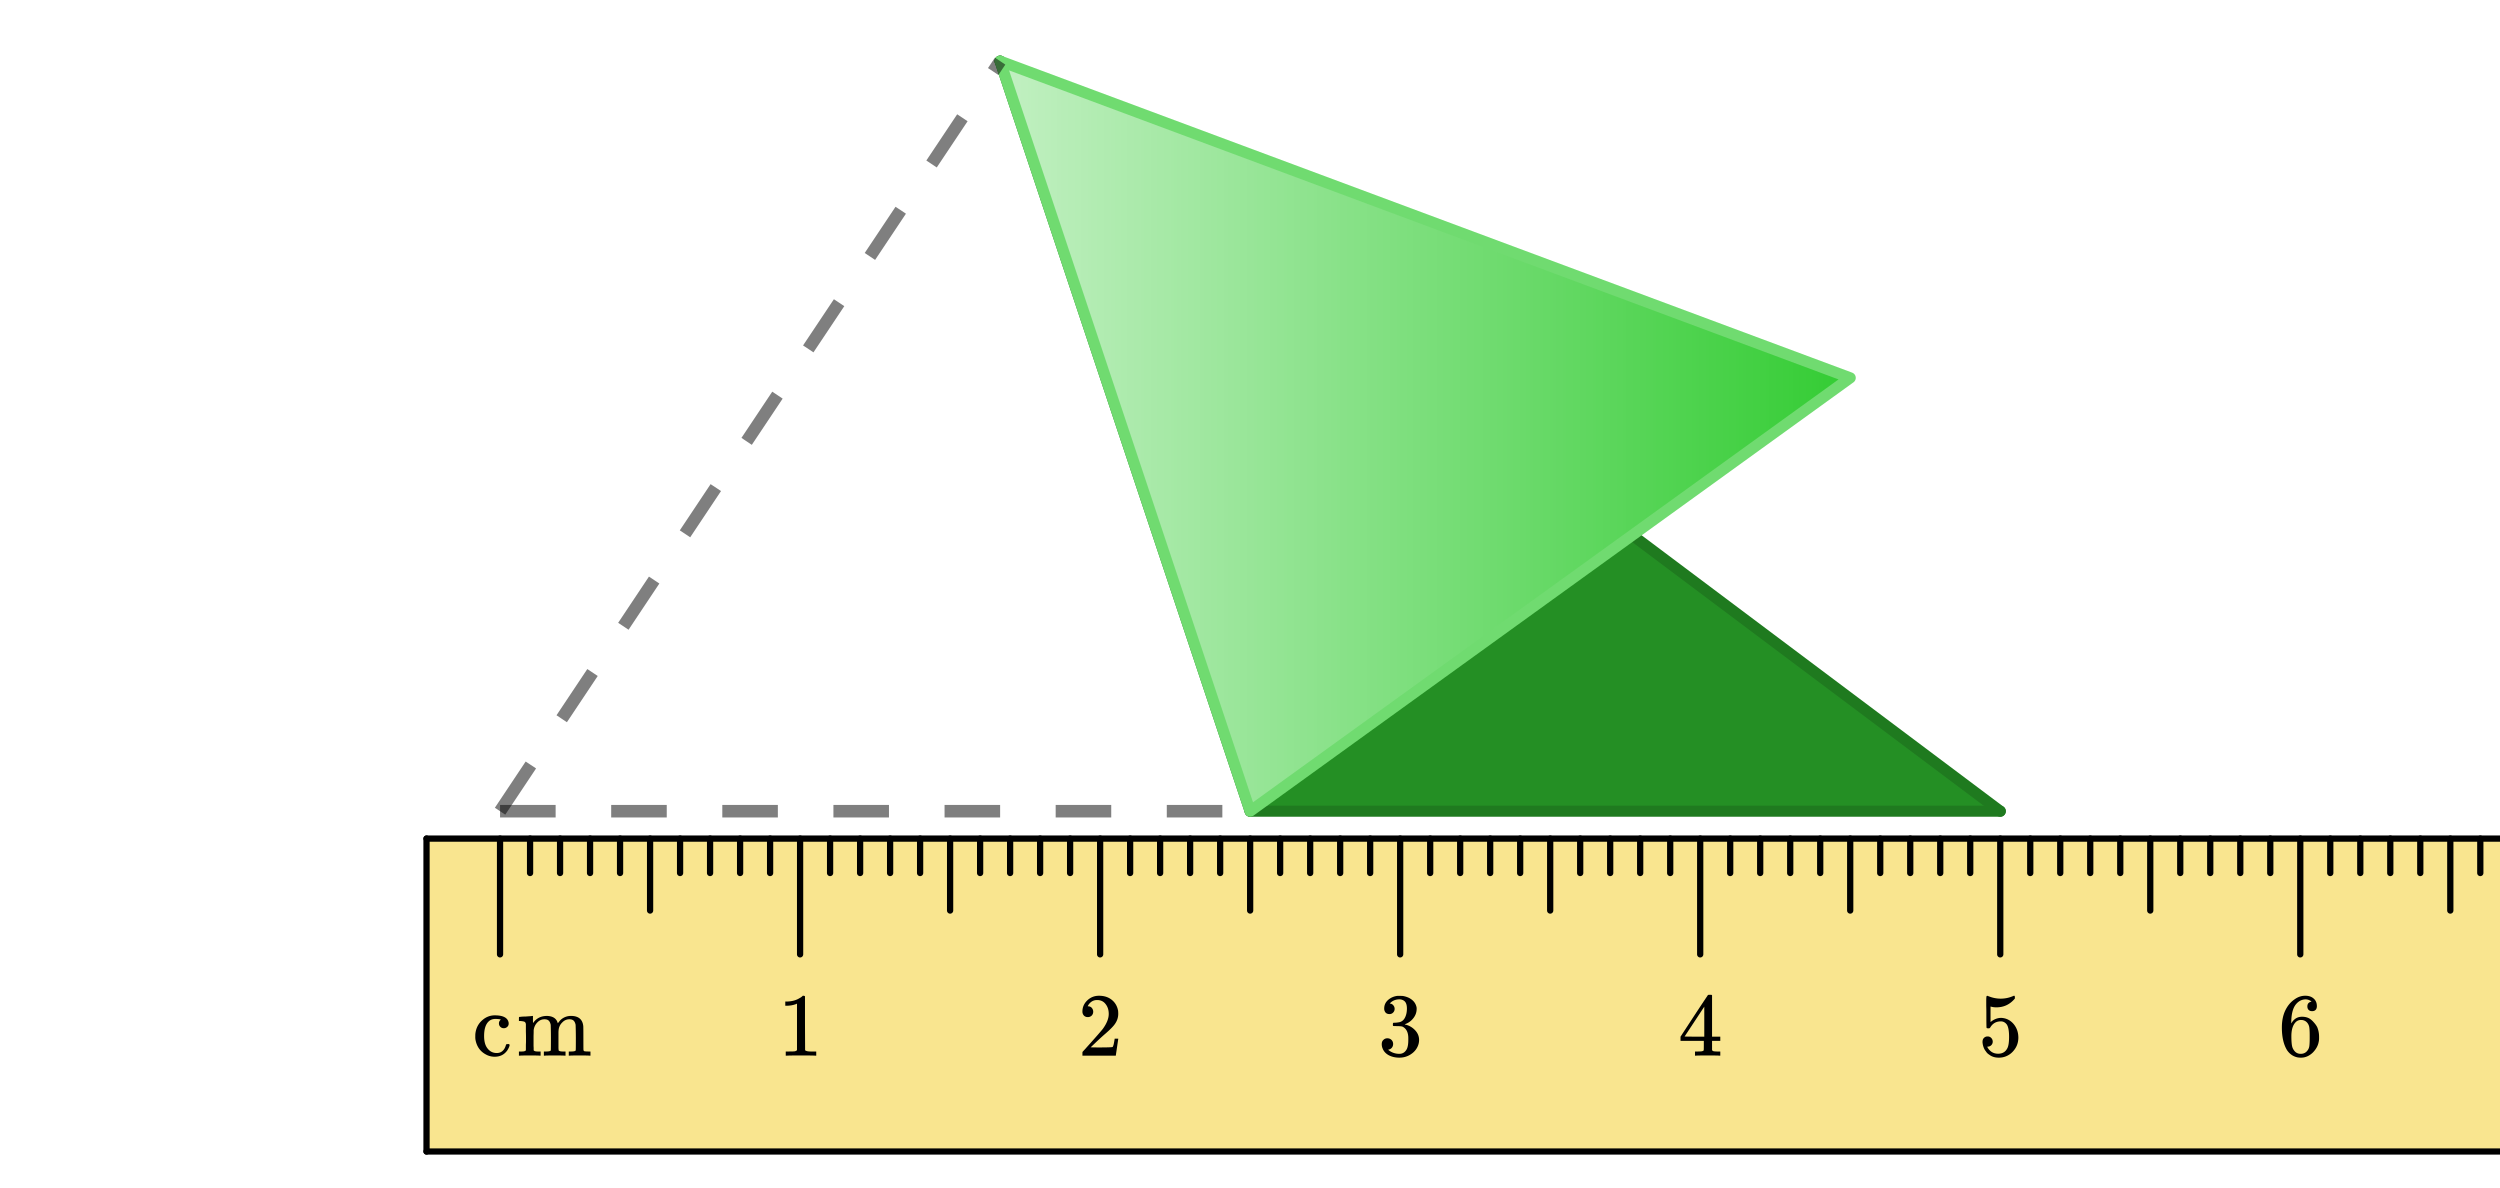
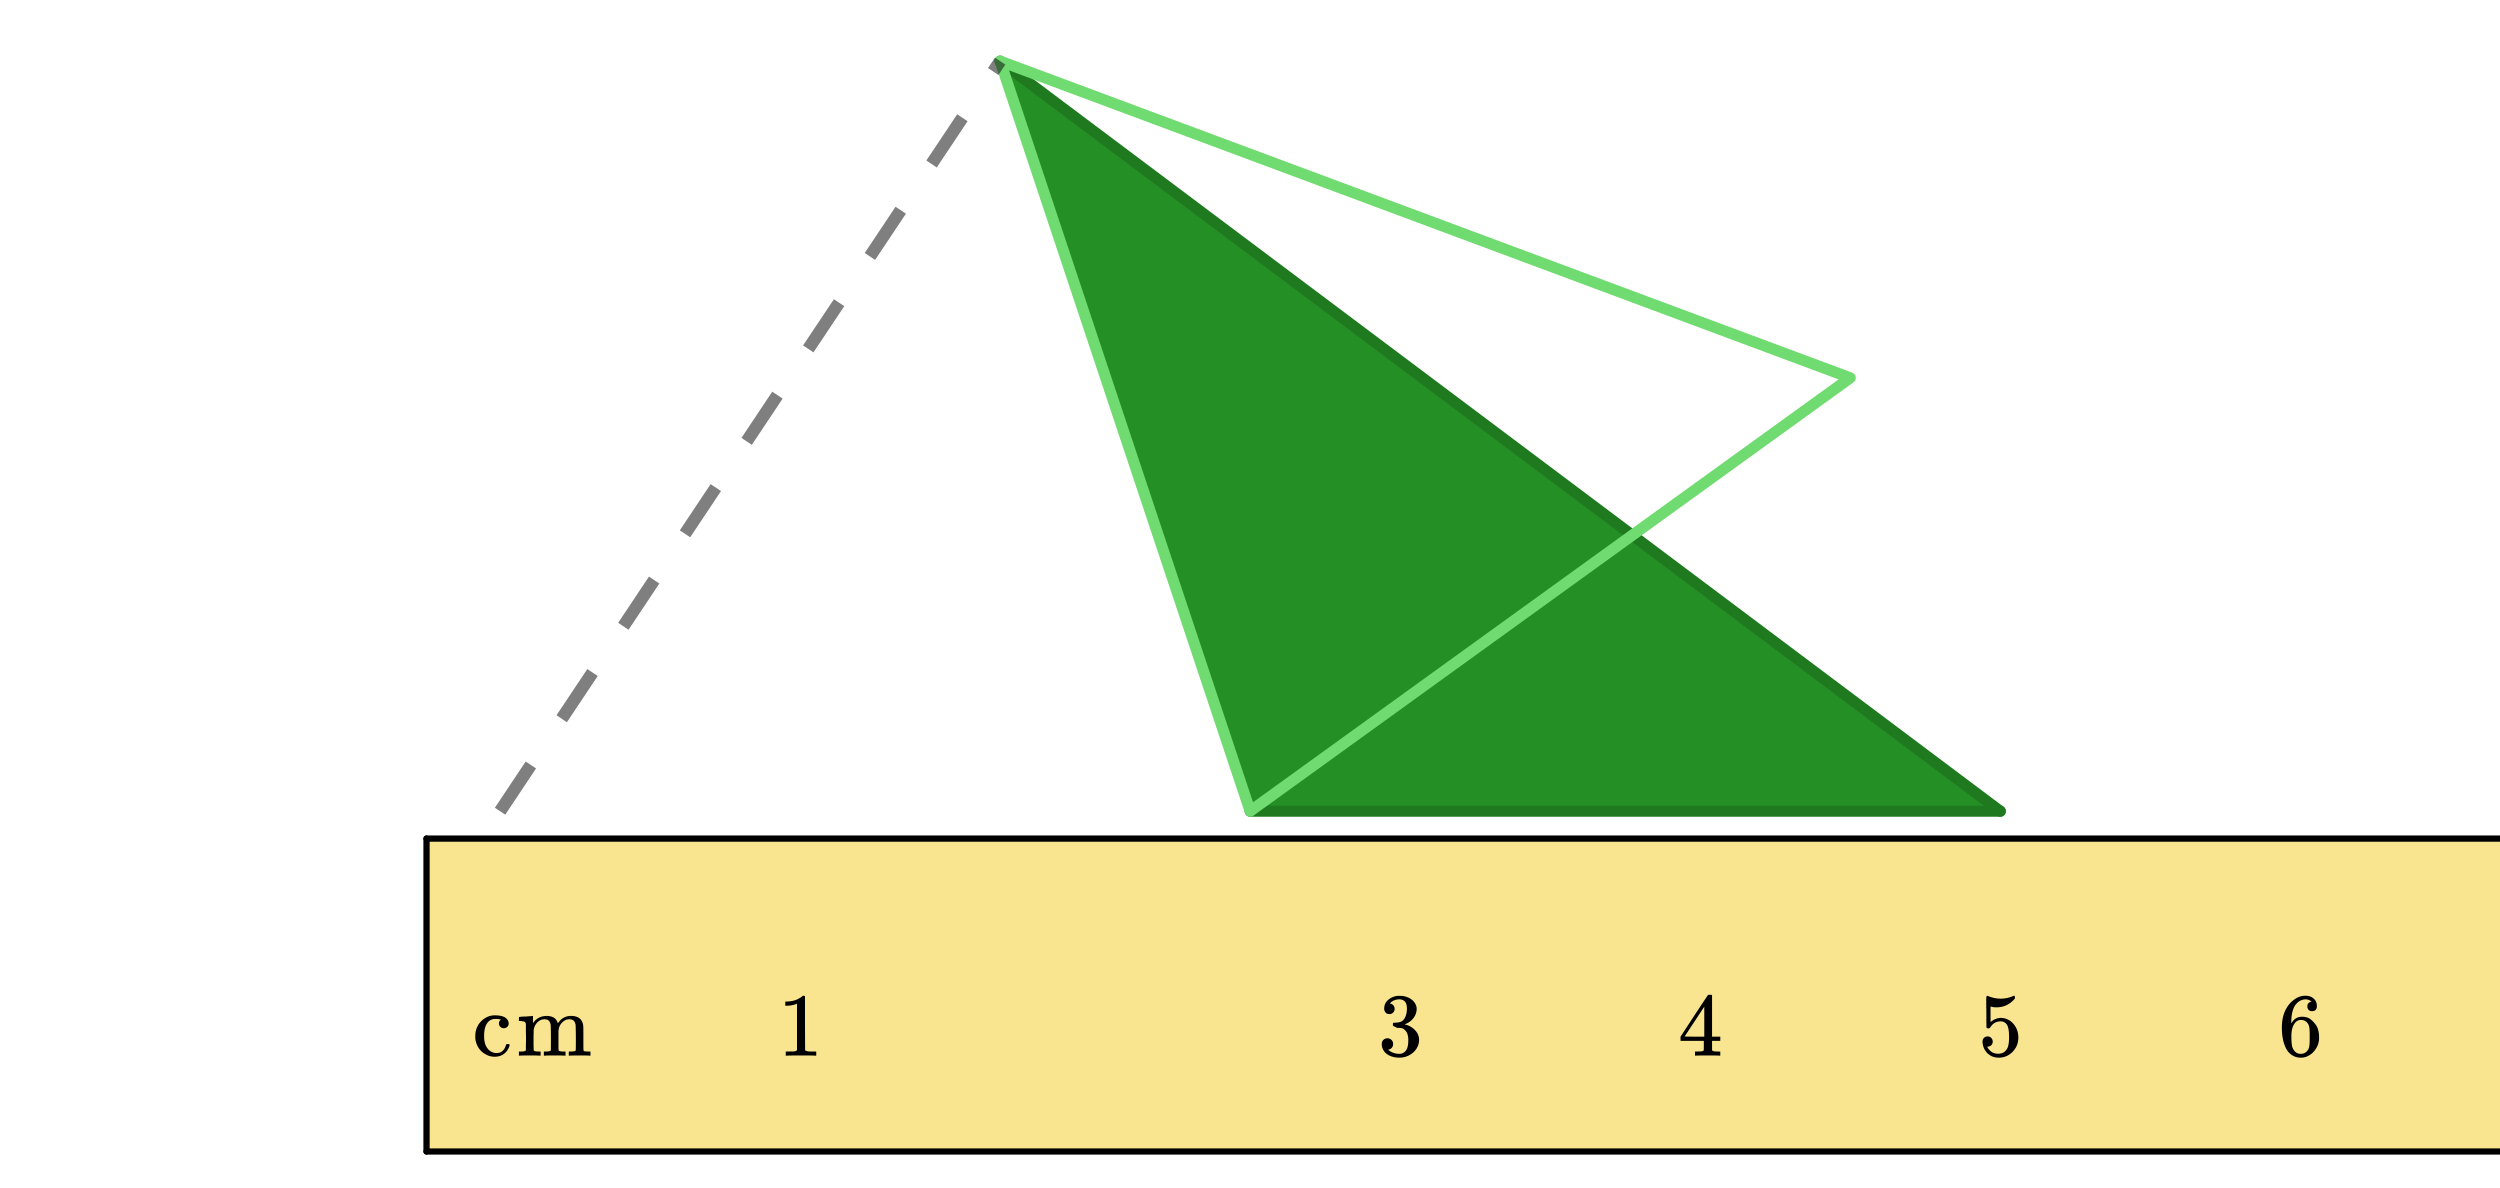
<svg xmlns="http://www.w3.org/2000/svg" xmlns:xlink="http://www.w3.org/1999/xlink" width="449.28" height="213.44" viewBox="0 0 336.96 160.08">
  <defs>
    <symbol overflow="visible" id="j">
      <path d="M4.703-3.875a.656.656 0 0 1-.469.172.613.613 0 0 1-.453-.188.613.613 0 0 1-.187-.453.59.59 0 0 1 .187-.453c.04-.039.055-.066.047-.078 0-.008-.039-.02-.11-.031a4.036 4.036 0 0 0-.593-.047c-.406 0-.73.133-.969.39-.375.387-.562 1.024-.562 1.907 0 .668.125 1.187.375 1.562.332.492.773.735 1.328.735.195 0 .375-.036.531-.11.344-.176.578-.492.703-.953.02-.062.04-.098.063-.11.02-.019.086-.03.203-.03h.156c.05.054.078.09.078.109 0 .156-.101.398-.297.719-.406.586-.98.875-1.718.875-.407 0-.79-.094-1.141-.282C1.07-.555.585-1.242.422-2.203a2.553 2.553 0 0 1-.016-.39c0-.208.004-.345.016-.407.094-.758.426-1.375 1-1.844a2.465 2.465 0 0 1 1.61-.593c1.038 0 1.648.277 1.827.828a.73.73 0 0 1 .047.28.57.57 0 0 1-.203.454zm0 0" />
    </symbol>
    <symbol overflow="visible" id="k">
      <path d="M2.281-.734c.063.117.25.171.563.171h.375V0h-.11c-.105-.02-.558-.031-1.359-.031C.957-.031.508-.02.406 0h-.11v-.563h.376c.312 0 .5-.054.562-.171v-.375-.375c.008-.145.016-.301.016-.47v-.515c0-.25-.008-.515-.016-.797v-.984c-.023-.156-.078-.258-.171-.313-.094-.05-.278-.085-.547-.109h-.22v-.281c0-.176.009-.266.032-.266l.125-.015c.07-.008.18-.02.328-.032.156-.007.305-.015.453-.015.133-.008.282-.02.438-.032.156-.007.27-.019.344-.03.082-.009.129-.016.14-.016h.031v.484c0 .313.004.469.016.469l.016-.016c.437-.625 1.054-.937 1.86-.937.78.023 1.257.328 1.437.921l.03.063a9.18 9.18 0 0 1 .329-.406 2.026 2.026 0 0 1 1.438-.578c1.007 0 1.562.46 1.656 1.375.008.054.015.617.015 1.687 0 1.031.004 1.555.016 1.563.031.074.078.12.14.14.165.024.364.031.594.031h.204V0h-.11c-.105-.02-.558-.031-1.36-.031-.792 0-1.241.011-1.343.031h-.11v-.563h.298c.425 0 .64-.062.64-.187.008-.02.016-.578.016-1.672a54.78 54.78 0 0 0-.032-1.734c-.054-.258-.14-.446-.265-.563-.125-.125-.32-.187-.578-.187-.367 0-.684.14-.953.422-.293.28-.461.636-.5 1.062 0 .012-.008.09-.016.235V-1.016c.008.086.016.157.016.22v.062c.062.117.25.171.562.171h.375V0h-.11C6.364-.02 5.91-.031 5.11-.031c-.793 0-1.242.011-1.343.031h-.11v-.563h.297c.426 0 .64-.062.64-.187.009-.02.016-.578.016-1.672a54.776 54.776 0 0 0-.03-1.734c-.056-.258-.141-.446-.266-.563-.125-.125-.32-.187-.579-.187-.367 0-.683.14-.953.422-.281.28-.449.636-.5 1.062v.219c0 .148-.008.328-.015.547V-1.296c.007.105.015.198.015.28zm0 0" />
    </symbol>
    <symbol overflow="visible" id="l">
      <path d="M5.047 0c-.137-.02-.781-.031-1.938-.031-1.125 0-1.757.011-1.89.031h-.157v-.563h.313c.469 0 .773-.007.922-.03.062-.009.156-.055.281-.141v-6.282a.31.31 0 0 0-.094.047 3.541 3.541 0 0 1-1.25.235H1v-.563h.234c.676-.02 1.243-.176 1.704-.469.144-.07.269-.16.374-.265.008-.031.055-.047.141-.047.082 0 .149.027.203.078v3.625l.016 3.64c.125.118.39.172.797.172h.703V0zm0 0" />
    </symbol>
    <symbol overflow="visible" id="m">
-       <path d="M1.328-5.203a.679.679 0 0 1-.531-.219.782.782 0 0 1-.188-.531c0-.582.22-1.082.657-1.5.437-.414.96-.625 1.578-.625.695 0 1.273.187 1.734.562.457.375.738.871.844 1.485.008.148.016.277.016.39 0 .47-.141.914-.422 1.329-.22.335-.672.796-1.36 1.39-.293.25-.699.621-1.219 1.11l-.718.687.922.016c1.27 0 1.945-.02 2.03-.063.032-.008.071-.098.126-.266.031-.082.082-.351.156-.812v-.047h.484v.047L5.11-.031V0H.61v-.234c0-.157.004-.25.016-.282.008 0 .352-.379 1.031-1.14.875-.977 1.438-1.625 1.688-1.938.539-.738.812-1.414.812-2.031 0-.531-.14-.973-.422-1.328-.273-.363-.656-.547-1.156-.547-.469 0-.851.21-1.14.625-.024.031-.047.078-.079.14-.023.032-.03.055-.03.063 0 .012.015.016.046.016.207 0 .375.074.5.218.125.149.188.32.188.516 0 .2-.07.371-.204.516a.715.715 0 0 1-.53.203zm0 0" />
-     </symbol>
+       </symbol>
    <symbol overflow="visible" id="n">
-       <path d="M1.547-5.61c-.219 0-.39-.066-.516-.202a.808.808 0 0 1-.187-.547c0-.457.176-.844.531-1.157a2.29 2.29 0 0 1 1.266-.546h.187c.281 0 .457.007.531.015.27.043.54.125.813.25.531.274.863.652 1 1.14a.973.973 0 0 1 .047.329c0 .48-.153.906-.453 1.281-.293.375-.664.64-1.11.797-.043.023-.043.04 0 .047a.37.37 0 0 0 .125.031c.489.137.906.39 1.25.766.344.375.516.804.516 1.281 0 .336-.078.656-.234.969-.2.406-.516.746-.954 1.015-.437.27-.93.407-1.468.407-.543 0-1.024-.11-1.438-.329C1.047-.288.77-.598.625-.984a1.44 1.44 0 0 1-.11-.594c0-.227.07-.41.22-.547a.722.722 0 0 1 .53-.219c.227 0 .415.074.563.219a.751.751 0 0 1 .219.547.782.782 0 0 1-.156.484.712.712 0 0 1-.422.266l-.094.031c.438.367.941.547 1.516.547.437 0 .77-.21 1-.64.132-.27.203-.68.203-1.235v-.234c0-.77-.258-1.286-.766-1.547-.125-.051-.375-.078-.75-.078L2.078-4l-.047-.031a.56.56 0 0 1-.015-.188c0-.093.007-.148.03-.172.02-.03.04-.046.063-.046.227 0 .461-.02.704-.063.351-.05.624-.25.812-.594.188-.351.281-.773.281-1.265 0-.532-.14-.883-.422-1.063a1.064 1.064 0 0 0-.578-.172c-.406 0-.761.11-1.062.328-.032.024-.07.055-.11.094a.354.354 0 0 0-.093.094l-.047.047a.263.263 0 0 0 .093.015.6.6 0 0 1 .391.235.716.716 0 0 1 .172.468c0 .2-.07.368-.203.5a.645.645 0 0 1-.5.204zm0 0" />
+       <path d="M1.547-5.61c-.219 0-.39-.066-.516-.202a.808.808 0 0 1-.187-.547c0-.457.176-.844.531-1.157a2.29 2.29 0 0 1 1.266-.546h.187c.281 0 .457.007.531.015.27.043.54.125.813.25.531.274.863.652 1 1.14a.973.973 0 0 1 .047.329c0 .48-.153.906-.453 1.281-.293.375-.664.64-1.11.797-.043.023-.043.04 0 .047a.37.37 0 0 0 .125.031c.489.137.906.39 1.25.766.344.375.516.804.516 1.281 0 .336-.078.656-.234.969-.2.406-.516.746-.954 1.015-.437.27-.93.407-1.468.407-.543 0-1.024-.11-1.438-.329C1.047-.288.77-.598.625-.984a1.44 1.44 0 0 1-.11-.594c0-.227.07-.41.22-.547a.722.722 0 0 1 .53-.219c.227 0 .415.074.563.219a.751.751 0 0 1 .219.547.782.782 0 0 1-.156.484.712.712 0 0 1-.422.266l-.094.031c.438.367.941.547 1.516.547.437 0 .77-.21 1-.64.132-.27.203-.68.203-1.235c0-.77-.258-1.286-.766-1.547-.125-.051-.375-.078-.75-.078L2.078-4l-.047-.031a.56.56 0 0 1-.015-.188c0-.093.007-.148.03-.172.02-.03.04-.046.063-.046.227 0 .461-.02.704-.063.351-.05.624-.25.812-.594.188-.351.281-.773.281-1.265 0-.532-.14-.883-.422-1.063a1.064 1.064 0 0 0-.578-.172c-.406 0-.761.11-1.062.328-.032.024-.07.055-.11.094a.354.354 0 0 0-.093.094l-.047.047a.263.263 0 0 0 .093.015.6.6 0 0 1 .391.235.716.716 0 0 1 .172.468c0 .2-.07.368-.203.5a.645.645 0 0 1-.5.204zm0 0" />
    </symbol>
    <symbol overflow="visible" id="o">
      <path d="M5.61 0c-.118-.02-.641-.031-1.579-.031-.968 0-1.511.011-1.625.031h-.11v-.563h.376c.351 0 .57-.019.656-.062.063-.008.11-.047.14-.11.009-.019.016-.238.016-.656V-2H.344v-.563l1.828-2.796a397.766 397.766 0 0 1 1.875-2.829 1.13 1.13 0 0 1 .25-.015h.219l.078.062v5.579h1.11V-2h-1.11V-.797a.232.232 0 0 0 .078.14c.062.063.289.095.687.095h.344V0zM3.546-2.563v-4.046L.89-2.58l1.328.017zm0 0" />
    </symbol>
    <symbol overflow="visible" id="p">
      <path d="M1.297-2.594c.195 0 .36.07.484.203a.696.696 0 0 1 .203.5.667.667 0 0 1-.656.672h-.094l.032.063c.125.25.312.465.562.64.25.168.547.25.89.25.571 0 .985-.242 1.235-.734.156-.29.235-.805.235-1.547 0-.832-.11-1.394-.329-1.687-.21-.258-.468-.391-.78-.391-.626 0-1.102.273-1.423.813-.043.062-.078.101-.11.109a.505.505 0 0 1-.171.015c-.137 0-.21-.023-.219-.078-.023-.03-.031-.734-.031-2.109 0-.25-.008-.535-.016-.86v-.64c0-.445.024-.672.079-.672.019-.02.035-.031.046-.031l.22.078c.53.21 1.066.313 1.609.313.57 0 1.124-.114 1.656-.344a.364.364 0 0 1 .156-.047c.063 0 .094.074.094.219v.156c-.657.793-1.485 1.187-2.485 1.187a2.52 2.52 0 0 1-.671-.078l-.125-.031v2.094c.457-.375.93-.563 1.421-.563.145 0 .305.024.485.063.539.136.984.445 1.328.922.344.48.516 1.039.516 1.671 0 .743-.258 1.376-.766 1.907a2.52 2.52 0 0 1-1.89.797c-.512 0-.946-.141-1.298-.422a1.222 1.222 0 0 1-.406-.406c-.242-.29-.39-.649-.453-1.079 0-.02-.008-.054-.016-.109v-.125c0-.219.063-.39.188-.516a.683.683 0 0 1 .5-.203zm0 0" />
    </symbol>
    <symbol overflow="visible" id="q">
      <path d="M4.516-7.281c-.18-.176-.43-.282-.75-.313-.563 0-1.032.246-1.407.735-.386.523-.578 1.34-.578 2.453l.016.047.094-.157c.332-.488.78-.734 1.343-.734.375 0 .704.078.985.234.195.118.39.282.578.5.195.211.36.434.484.672.164.399.25.828.25 1.297v.219c0 .187-.023.36-.062.515-.094.481-.344.934-.75 1.36-.356.355-.746.578-1.172.672a2.07 2.07 0 0 1-.485.047c-.148 0-.28-.012-.406-.032C2.062.117 1.582-.203 1.22-.734.75-1.492.516-2.516.516-3.797c0-.875.148-1.633.453-2.281.312-.656.738-1.164 1.281-1.531.438-.313.91-.47 1.422-.47.469 0 .844.126 1.125.376.289.25.437.594.437 1.031 0 .211-.058.375-.171.5-.118.117-.274.172-.47.172-.198 0-.355-.055-.468-.172-.117-.113-.172-.27-.172-.469 0-.363.188-.578.563-.64zm-.532 2.906a1.048 1.048 0 0 0-.875-.438.971.971 0 0 0-.718.282c-.399.398-.594 1.031-.594 1.906 0 .719.047 1.219.14 1.5.083.242.22.45.407.625.195.168.43.25.703.25.406 0 .719-.156.937-.469.125-.164.204-.363.235-.594.031-.238.047-.582.047-1.03v-.391c0-.457-.016-.801-.047-1.032a1.28 1.28 0 0 0-.235-.609zm0 0" />
    </symbol>
    <clipPath id="a">
      <path d="M0 0h336.96v159.512H0zm0 0" />
    </clipPath>
    <clipPath id="b">
      <path d="M134 8h116v102H134zm0 0" />
    </clipPath>
    <clipPath id="c">
-       <path d="M134.8 8.238l33.7 101.098 80.879-58.41zm0 0" />
-     </clipPath>
+       </clipPath>
    <linearGradient id="d" gradientUnits="userSpaceOnUse" x1="1" x2="0" gradientTransform="matrix(114.58 0 0 101.1 134.8 8.238)">
      <stop offset="0" stop-color="#3c3" />
      <stop offset=".004" stop-color="#34cc34" />
      <stop offset=".008" stop-color="#34cc34" />
      <stop offset=".012" stop-color="#35cc35" />
      <stop offset=".016" stop-color="#35cd35" />
      <stop offset=".02" stop-color="#36cd36" />
      <stop offset=".023" stop-color="#36cd36" />
      <stop offset=".027" stop-color="#37cd37" />
      <stop offset=".031" stop-color="#37cd37" />
      <stop offset=".035" stop-color="#38cd38" />
      <stop offset=".039" stop-color="#39cd39" />
      <stop offset=".043" stop-color="#39ce39" />
      <stop offset=".047" stop-color="#3ace3a" />
      <stop offset=".051" stop-color="#3ace3a" />
      <stop offset=".055" stop-color="#3bce3b" />
      <stop offset=".059" stop-color="#3bce3b" />
      <stop offset=".063" stop-color="#3cce3c" />
      <stop offset=".066" stop-color="#3cce3c" />
      <stop offset=".07" stop-color="#3dcf3d" />
      <stop offset=".074" stop-color="#3ecf3e" />
      <stop offset=".078" stop-color="#3ecf3e" />
      <stop offset=".082" stop-color="#3fcf3f" />
      <stop offset=".086" stop-color="#3fcf3f" />
      <stop offset=".09" stop-color="#40cf40" />
      <stop offset=".094" stop-color="#40cf40" />
      <stop offset=".098" stop-color="#41d041" />
      <stop offset=".102" stop-color="#42d042" />
      <stop offset=".105" stop-color="#42d042" />
      <stop offset=".109" stop-color="#43d043" />
      <stop offset=".113" stop-color="#43d043" />
      <stop offset=".117" stop-color="#44d044" />
      <stop offset=".121" stop-color="#44d044" />
      <stop offset=".125" stop-color="#45d045" />
      <stop offset=".129" stop-color="#45d145" />
      <stop offset=".133" stop-color="#46d146" />
      <stop offset=".137" stop-color="#47d147" />
      <stop offset=".141" stop-color="#47d147" />
      <stop offset=".145" stop-color="#48d148" />
      <stop offset=".148" stop-color="#48d148" />
      <stop offset=".152" stop-color="#49d149" />
      <stop offset=".156" stop-color="#49d249" />
      <stop offset=".16" stop-color="#4ad24a" />
      <stop offset=".164" stop-color="#4ad24a" />
      <stop offset=".168" stop-color="#4bd24b" />
      <stop offset=".172" stop-color="#4cd24c" />
      <stop offset=".176" stop-color="#4cd24c" />
      <stop offset=".18" stop-color="#4dd24d" />
      <stop offset=".184" stop-color="#4dd34d" />
      <stop offset=".188" stop-color="#4ed34e" />
      <stop offset=".191" stop-color="#4ed34e" />
      <stop offset=".195" stop-color="#4fd34f" />
      <stop offset=".199" stop-color="#4fd34f" />
      <stop offset=".203" stop-color="#50d350" />
      <stop offset=".207" stop-color="#51d351" />
      <stop offset=".211" stop-color="#51d451" />
      <stop offset=".215" stop-color="#52d452" />
      <stop offset=".219" stop-color="#52d452" />
      <stop offset=".223" stop-color="#53d453" />
      <stop offset=".227" stop-color="#53d453" />
      <stop offset=".23" stop-color="#54d454" />
      <stop offset=".234" stop-color="#55d455" />
      <stop offset=".238" stop-color="#55d555" />
      <stop offset=".242" stop-color="#56d556" />
      <stop offset=".246" stop-color="#56d556" />
      <stop offset=".25" stop-color="#57d557" />
      <stop offset=".254" stop-color="#57d557" />
      <stop offset=".258" stop-color="#58d558" />
      <stop offset=".262" stop-color="#58d558" />
      <stop offset=".266" stop-color="#59d659" />
      <stop offset=".27" stop-color="#5ad65a" />
      <stop offset=".273" stop-color="#5ad65a" />
      <stop offset=".277" stop-color="#5bd65b" />
      <stop offset=".281" stop-color="#5bd65b" />
      <stop offset=".285" stop-color="#5cd65c" />
      <stop offset=".289" stop-color="#5cd65c" />
      <stop offset=".293" stop-color="#5dd75d" />
      <stop offset=".297" stop-color="#5dd75d" />
      <stop offset=".301" stop-color="#5ed75e" />
      <stop offset=".305" stop-color="#5fd75f" />
      <stop offset=".309" stop-color="#5fd75f" />
      <stop offset=".313" stop-color="#60d760" />
      <stop offset=".316" stop-color="#60d760" />
      <stop offset=".32" stop-color="#61d861" />
      <stop offset=".324" stop-color="#61d861" />
      <stop offset=".328" stop-color="#62d862" />
      <stop offset=".332" stop-color="#62d862" />
      <stop offset=".336" stop-color="#63d863" />
      <stop offset=".34" stop-color="#64d864" />
      <stop offset=".344" stop-color="#64d864" />
      <stop offset=".348" stop-color="#65d865" />
      <stop offset=".352" stop-color="#65d965" />
      <stop offset=".355" stop-color="#66d966" />
      <stop offset=".359" stop-color="#66d966" />
      <stop offset=".363" stop-color="#67d967" />
      <stop offset=".367" stop-color="#68d968" />
      <stop offset=".371" stop-color="#68d968" />
      <stop offset=".375" stop-color="#69d969" />
      <stop offset=".379" stop-color="#69da69" />
      <stop offset=".383" stop-color="#6ada6a" />
      <stop offset=".387" stop-color="#6ada6a" />
      <stop offset=".391" stop-color="#6bda6b" />
      <stop offset=".395" stop-color="#6bda6b" />
      <stop offset=".398" stop-color="#6cda6c" />
      <stop offset=".402" stop-color="#6dda6d" />
      <stop offset=".406" stop-color="#6ddb6d" />
      <stop offset=".41" stop-color="#6edb6e" />
      <stop offset=".414" stop-color="#6edb6e" />
      <stop offset=".418" stop-color="#6fdb6f" />
      <stop offset=".422" stop-color="#6fdb6f" />
      <stop offset=".426" stop-color="#70db70" />
      <stop offset=".43" stop-color="#70db70" />
      <stop offset=".434" stop-color="#71dc71" />
      <stop offset=".438" stop-color="#72dc72" />
      <stop offset=".441" stop-color="#72dc72" />
      <stop offset=".445" stop-color="#73dc73" />
      <stop offset=".449" stop-color="#73dc73" />
      <stop offset=".453" stop-color="#74dc74" />
      <stop offset=".457" stop-color="#74dc74" />
      <stop offset=".461" stop-color="#75dd75" />
      <stop offset=".465" stop-color="#75dd75" />
      <stop offset=".469" stop-color="#76dd76" />
      <stop offset=".473" stop-color="#7d7" />
      <stop offset=".477" stop-color="#7d7" />
      <stop offset=".48" stop-color="#78dd78" />
      <stop offset=".484" stop-color="#78dd78" />
      <stop offset=".488" stop-color="#79de79" />
      <stop offset=".492" stop-color="#79de79" />
      <stop offset=".496" stop-color="#7ade7a" />
      <stop offset=".5" stop-color="#7bde7b" />
      <stop offset=".504" stop-color="#7bde7b" />
      <stop offset=".508" stop-color="#7cde7c" />
      <stop offset=".512" stop-color="#7cde7c" />
      <stop offset=".516" stop-color="#7ddf7d" />
      <stop offset=".52" stop-color="#7ddf7d" />
      <stop offset=".523" stop-color="#7edf7e" />
      <stop offset=".527" stop-color="#7edf7e" />
      <stop offset=".531" stop-color="#7fdf7f" />
      <stop offset=".535" stop-color="#80df80" />
      <stop offset=".539" stop-color="#80df80" />
      <stop offset=".543" stop-color="#81e081" />
      <stop offset=".547" stop-color="#81e081" />
      <stop offset=".551" stop-color="#82e082" />
      <stop offset=".555" stop-color="#82e082" />
      <stop offset=".559" stop-color="#83e083" />
      <stop offset=".563" stop-color="#83e083" />
      <stop offset=".566" stop-color="#84e084" />
      <stop offset=".57" stop-color="#85e185" />
      <stop offset=".574" stop-color="#85e185" />
      <stop offset=".578" stop-color="#86e186" />
      <stop offset=".582" stop-color="#86e186" />
      <stop offset=".586" stop-color="#87e187" />
      <stop offset=".59" stop-color="#87e187" />
      <stop offset=".594" stop-color="#88e188" />
      <stop offset=".598" stop-color="#88e188" />
      <stop offset=".602" stop-color="#89e289" />
      <stop offset=".605" stop-color="#8ae28a" />
      <stop offset=".609" stop-color="#8ae28a" />
      <stop offset=".613" stop-color="#8be28b" />
      <stop offset=".617" stop-color="#8be28b" />
      <stop offset=".621" stop-color="#8ce28c" />
      <stop offset=".625" stop-color="#8ce28c" />
      <stop offset=".629" stop-color="#8de38d" />
      <stop offset=".633" stop-color="#8ee38e" />
      <stop offset=".637" stop-color="#8ee38e" />
      <stop offset=".641" stop-color="#8fe38f" />
      <stop offset=".645" stop-color="#8fe38f" />
      <stop offset=".648" stop-color="#90e390" />
      <stop offset=".652" stop-color="#90e390" />
      <stop offset=".656" stop-color="#91e491" />
      <stop offset=".66" stop-color="#91e491" />
      <stop offset=".664" stop-color="#92e492" />
      <stop offset=".668" stop-color="#93e493" />
      <stop offset=".672" stop-color="#93e493" />
      <stop offset=".676" stop-color="#94e494" />
      <stop offset=".68" stop-color="#94e494" />
      <stop offset=".684" stop-color="#95e595" />
      <stop offset=".688" stop-color="#95e595" />
      <stop offset=".691" stop-color="#96e596" />
      <stop offset=".695" stop-color="#96e596" />
      <stop offset=".699" stop-color="#97e597" />
      <stop offset=".703" stop-color="#98e598" />
      <stop offset=".707" stop-color="#98e598" />
      <stop offset=".711" stop-color="#99e699" />
      <stop offset=".715" stop-color="#99e699" />
      <stop offset=".719" stop-color="#9ae69a" />
      <stop offset=".723" stop-color="#9ae69a" />
      <stop offset=".727" stop-color="#9be69b" />
      <stop offset=".73" stop-color="#9be69b" />
      <stop offset=".734" stop-color="#9ce69c" />
      <stop offset=".738" stop-color="#9de79d" />
      <stop offset=".742" stop-color="#9de79d" />
      <stop offset=".746" stop-color="#9ee79e" />
      <stop offset=".75" stop-color="#9ee79e" />
      <stop offset=".754" stop-color="#9fe79f" />
      <stop offset=".758" stop-color="#9fe79f" />
      <stop offset=".762" stop-color="#a0e7a0" />
      <stop offset=".766" stop-color="#a1e8a1" />
      <stop offset=".77" stop-color="#a1e8a1" />
      <stop offset=".773" stop-color="#a2e8a2" />
      <stop offset=".777" stop-color="#a2e8a2" />
      <stop offset=".781" stop-color="#a3e8a3" />
      <stop offset=".785" stop-color="#a3e8a3" />
      <stop offset=".789" stop-color="#a4e8a4" />
      <stop offset=".793" stop-color="#a4e9a4" />
      <stop offset=".797" stop-color="#a5e9a5" />
      <stop offset=".801" stop-color="#a6e9a6" />
      <stop offset=".805" stop-color="#a6e9a6" />
      <stop offset=".809" stop-color="#a7e9a7" />
      <stop offset=".813" stop-color="#a7e9a7" />
      <stop offset=".816" stop-color="#a8e9a8" />
      <stop offset=".82" stop-color="#a8e9a8" />
      <stop offset=".824" stop-color="#a9eaa9" />
      <stop offset=".828" stop-color="#a9eaa9" />
      <stop offset=".832" stop-color="#aaeaaa" />
      <stop offset=".836" stop-color="#abeaab" />
      <stop offset=".84" stop-color="#abeaab" />
      <stop offset=".844" stop-color="#aceaac" />
      <stop offset=".848" stop-color="#aceaac" />
      <stop offset=".852" stop-color="#adebad" />
      <stop offset=".855" stop-color="#adebad" />
      <stop offset=".859" stop-color="#aeebae" />
      <stop offset=".863" stop-color="#aeebae" />
      <stop offset=".867" stop-color="#afebaf" />
      <stop offset=".871" stop-color="#b0ebb0" />
      <stop offset=".875" stop-color="#b0ebb0" />
      <stop offset=".879" stop-color="#b1ecb1" />
      <stop offset=".883" stop-color="#b1ecb1" />
      <stop offset=".887" stop-color="#b2ecb2" />
      <stop offset=".891" stop-color="#b2ecb2" />
      <stop offset=".895" stop-color="#b3ecb3" />
      <stop offset=".898" stop-color="#b4ecb4" />
      <stop offset=".902" stop-color="#b4ecb4" />
      <stop offset=".906" stop-color="#b5edb5" />
      <stop offset=".91" stop-color="#b5edb5" />
      <stop offset=".914" stop-color="#b6edb6" />
      <stop offset=".918" stop-color="#b6edb6" />
      <stop offset=".922" stop-color="#b7edb7" />
      <stop offset=".926" stop-color="#b7edb7" />
      <stop offset=".93" stop-color="#b8edb8" />
      <stop offset=".934" stop-color="#b9eeb9" />
      <stop offset=".938" stop-color="#b9eeb9" />
      <stop offset=".941" stop-color="#baeeba" />
      <stop offset=".945" stop-color="#baeeba" />
      <stop offset=".949" stop-color="#beb" />
      <stop offset=".953" stop-color="#beb" />
      <stop offset=".957" stop-color="#bceebc" />
      <stop offset=".961" stop-color="#bcefbc" />
      <stop offset=".965" stop-color="#bdefbd" />
      <stop offset=".969" stop-color="#beefbe" />
      <stop offset=".973" stop-color="#beefbe" />
      <stop offset=".977" stop-color="#bfefbf" />
      <stop offset=".98" stop-color="#bfefbf" />
      <stop offset=".984" stop-color="#c0efc0" />
      <stop offset=".988" stop-color="#c0f0c0" />
      <stop offset=".992" stop-color="#c1f0c1" />
      <stop offset=".996" stop-color="#c1f0c1" />
      <stop offset="1" stop-color="#c2f0c2" />
    </linearGradient>
    <clipPath id="e">
      <path d="M57 113h279.96v43H57zm0 0" />
    </clipPath>
    <clipPath id="f">
      <path d="M57 112h279.96v2H57zm0 0" />
    </clipPath>
    <clipPath id="g">
      <path d="M57 154h279.96v2H57zm0 0" />
    </clipPath>
  </defs>
  <g clip-path="url(#a)" fill="#fff">
    <path d="M0 0h337v160.262H0zm0 0" />
    <path d="M0 0h337v160.262H0zm0 0" />
  </g>
  <path d="M269.602 109.336L134.8 8.238 168.5 109.336zm0 0" fill="#248f24" />
-   <path d="M134.8 8.238l33.7 101.098" fill="red" stroke-width="1.498" stroke-linecap="round" stroke="#1f7a1f" />
  <path d="M168.5 109.336h101.102" fill="none" stroke-width="1.498" stroke-linecap="round" stroke="#1f7a1f" />
  <path d="M269.602 109.336L134.8 8.238" fill="red" stroke-width="1.498" stroke-linecap="round" stroke="#1f7a1f" />
  <g clip-path="url(#b)">
    <g clip-path="url(#c)">
      <path d="M134.8 8.238v101.098H249.38V8.238zm0 0" fill="url(#d)" />
    </g>
  </g>
  <path d="M168.5 109.336l80.879-58.41M249.379 50.926L134.801 8.238M134.8 8.238l33.7 101.098" fill="red" stroke-width="1.498" stroke-linecap="round" stroke="#70db70" />
-   <path d="M67.398 108.496h7.493v1.684h-7.493m14.98-1.684h7.49v1.684h-7.49m14.977-1.684h7.489v1.684h-7.489m14.977-1.684h7.488v1.684h-7.488m14.98-1.684h7.489v1.684h-7.488m14.976-1.684h7.488v1.684h-7.488m14.977-1.684h7.488v1.684h-7.488" fill-opacity=".502" />
  <path d="M66.7 108.871l4.152-6.23 1.402.933-4.152 6.23m6.906-13.398l4.152-6.23 1.403.937-4.153 6.23m6.906-13.398l4.153-6.23 1.402.933-4.152 6.23m6.906-13.394l4.152-6.23 1.403.933-4.153 6.231m6.907-13.398l4.152-6.23 1.402.937-4.156 6.23m6.906-13.398l4.157-6.23 1.402.933-4.156 6.23m6.906-13.394l4.156-6.23 1.402.933-4.156 6.23m6.906-13.398l4.157-6.23 1.402.937-4.156 6.23m6.906-13.398l.934-1.402 1.402.937-.934 1.398" fill-opacity=".502" />
  <g clip-path="url(#e)">
    <path d="M57.488 113.027h424.223v42.176H57.488zm0 0" fill="#f9e58f" />
  </g>
-   <path d="M310.04 113.027v15.606M269.602 113.027v15.606M229.16 113.027v15.606M188.719 113.027v15.606M148.281 113.027v15.606M107.84 113.027v15.606M67.398 113.027v15.606M330.262 113.027v9.7M289.82 113.027v9.7M249.379 113.027v9.7M208.941 113.027v9.7M168.5 113.027v9.7M128.059 113.027v9.7M87.621 113.027v9.7M334.305 113.027v4.641M326.215 113.027v4.641M322.172 113.027v4.641M318.129 113.027v4.641M314.082 113.027v4.641M305.996 113.027v4.641M301.953 113.027v4.641M297.906 113.027v4.641M293.863 113.027v4.641M285.777 113.027v4.641M281.73 113.027v4.641M277.688 113.027v4.641M273.645 113.027v4.641M265.555 113.027v4.641M261.512 113.027v4.641M257.469 113.027v4.641M253.426 113.027v4.641M245.336 113.027v4.641M241.293 113.027v4.641M237.246 113.027v4.641M233.203 113.027v4.641M225.117 113.027v4.641M221.07 113.027v4.641M217.027 113.027v4.641M212.984 113.027v4.641M204.895 113.027v4.641M200.852 113.027v4.641M196.809 113.027v4.641M192.766 113.027v4.641M184.676 113.027v4.641M180.633 113.027v4.641M176.59 113.027v4.641M172.543 113.027v4.641M164.457 113.027v4.641M160.41 113.027v4.641M156.367 113.027v4.641M152.324 113.027v4.641M144.234 113.027v4.641M140.191 113.027v4.641M136.148 113.027v4.641M132.105 113.027v4.641M124.016 113.027v4.641M119.973 113.027v4.641M115.93 113.027v4.641M111.883 113.027v4.641M103.797 113.027v4.641M99.754 113.027v4.641M95.707 113.027v4.641M91.664 113.027v4.641M83.574 113.027v4.641M79.531 113.027v4.641M75.488 113.027v4.641M71.445 113.027v4.641" fill="none" stroke-width=".843" stroke-linecap="round" stroke-linejoin="round" stroke="#000" />
  <g clip-path="url(#f)">
    <path d="M57.488 113.027h424.223" fill="none" stroke-width=".843" stroke-linecap="round" stroke-linejoin="round" stroke="#000" />
  </g>
  <g clip-path="url(#g)">
    <path d="M481.711 155.203H57.488" fill="none" stroke-width=".843" stroke-linecap="round" stroke-linejoin="round" stroke="#000" />
  </g>
  <path d="M57.488 155.203v-42.176" fill="none" stroke-width=".843" stroke-linecap="round" stroke-linejoin="round" stroke="#000" />
  <use xlink:href="#h" x="54.669" y="142.289" />
  <use xlink:href="#h" x="57.664" y="142.289" />
  <use xlink:href="#i" x="60.66" y="142.289" />
  <use xlink:href="#j" x="63.656" y="142.289" />
  <use xlink:href="#k" x="69.647" y="142.289" />
  <use xlink:href="#l" x="104.844" y="142.289" />
  <use xlink:href="#m" x="145.284" y="142.289" />
  <use xlink:href="#n" x="185.724" y="142.289" />
  <use xlink:href="#o" x="226.164" y="142.289" />
  <use xlink:href="#p" x="266.604" y="142.289" />
  <use xlink:href="#q" x="307.044" y="142.289" />
</svg>